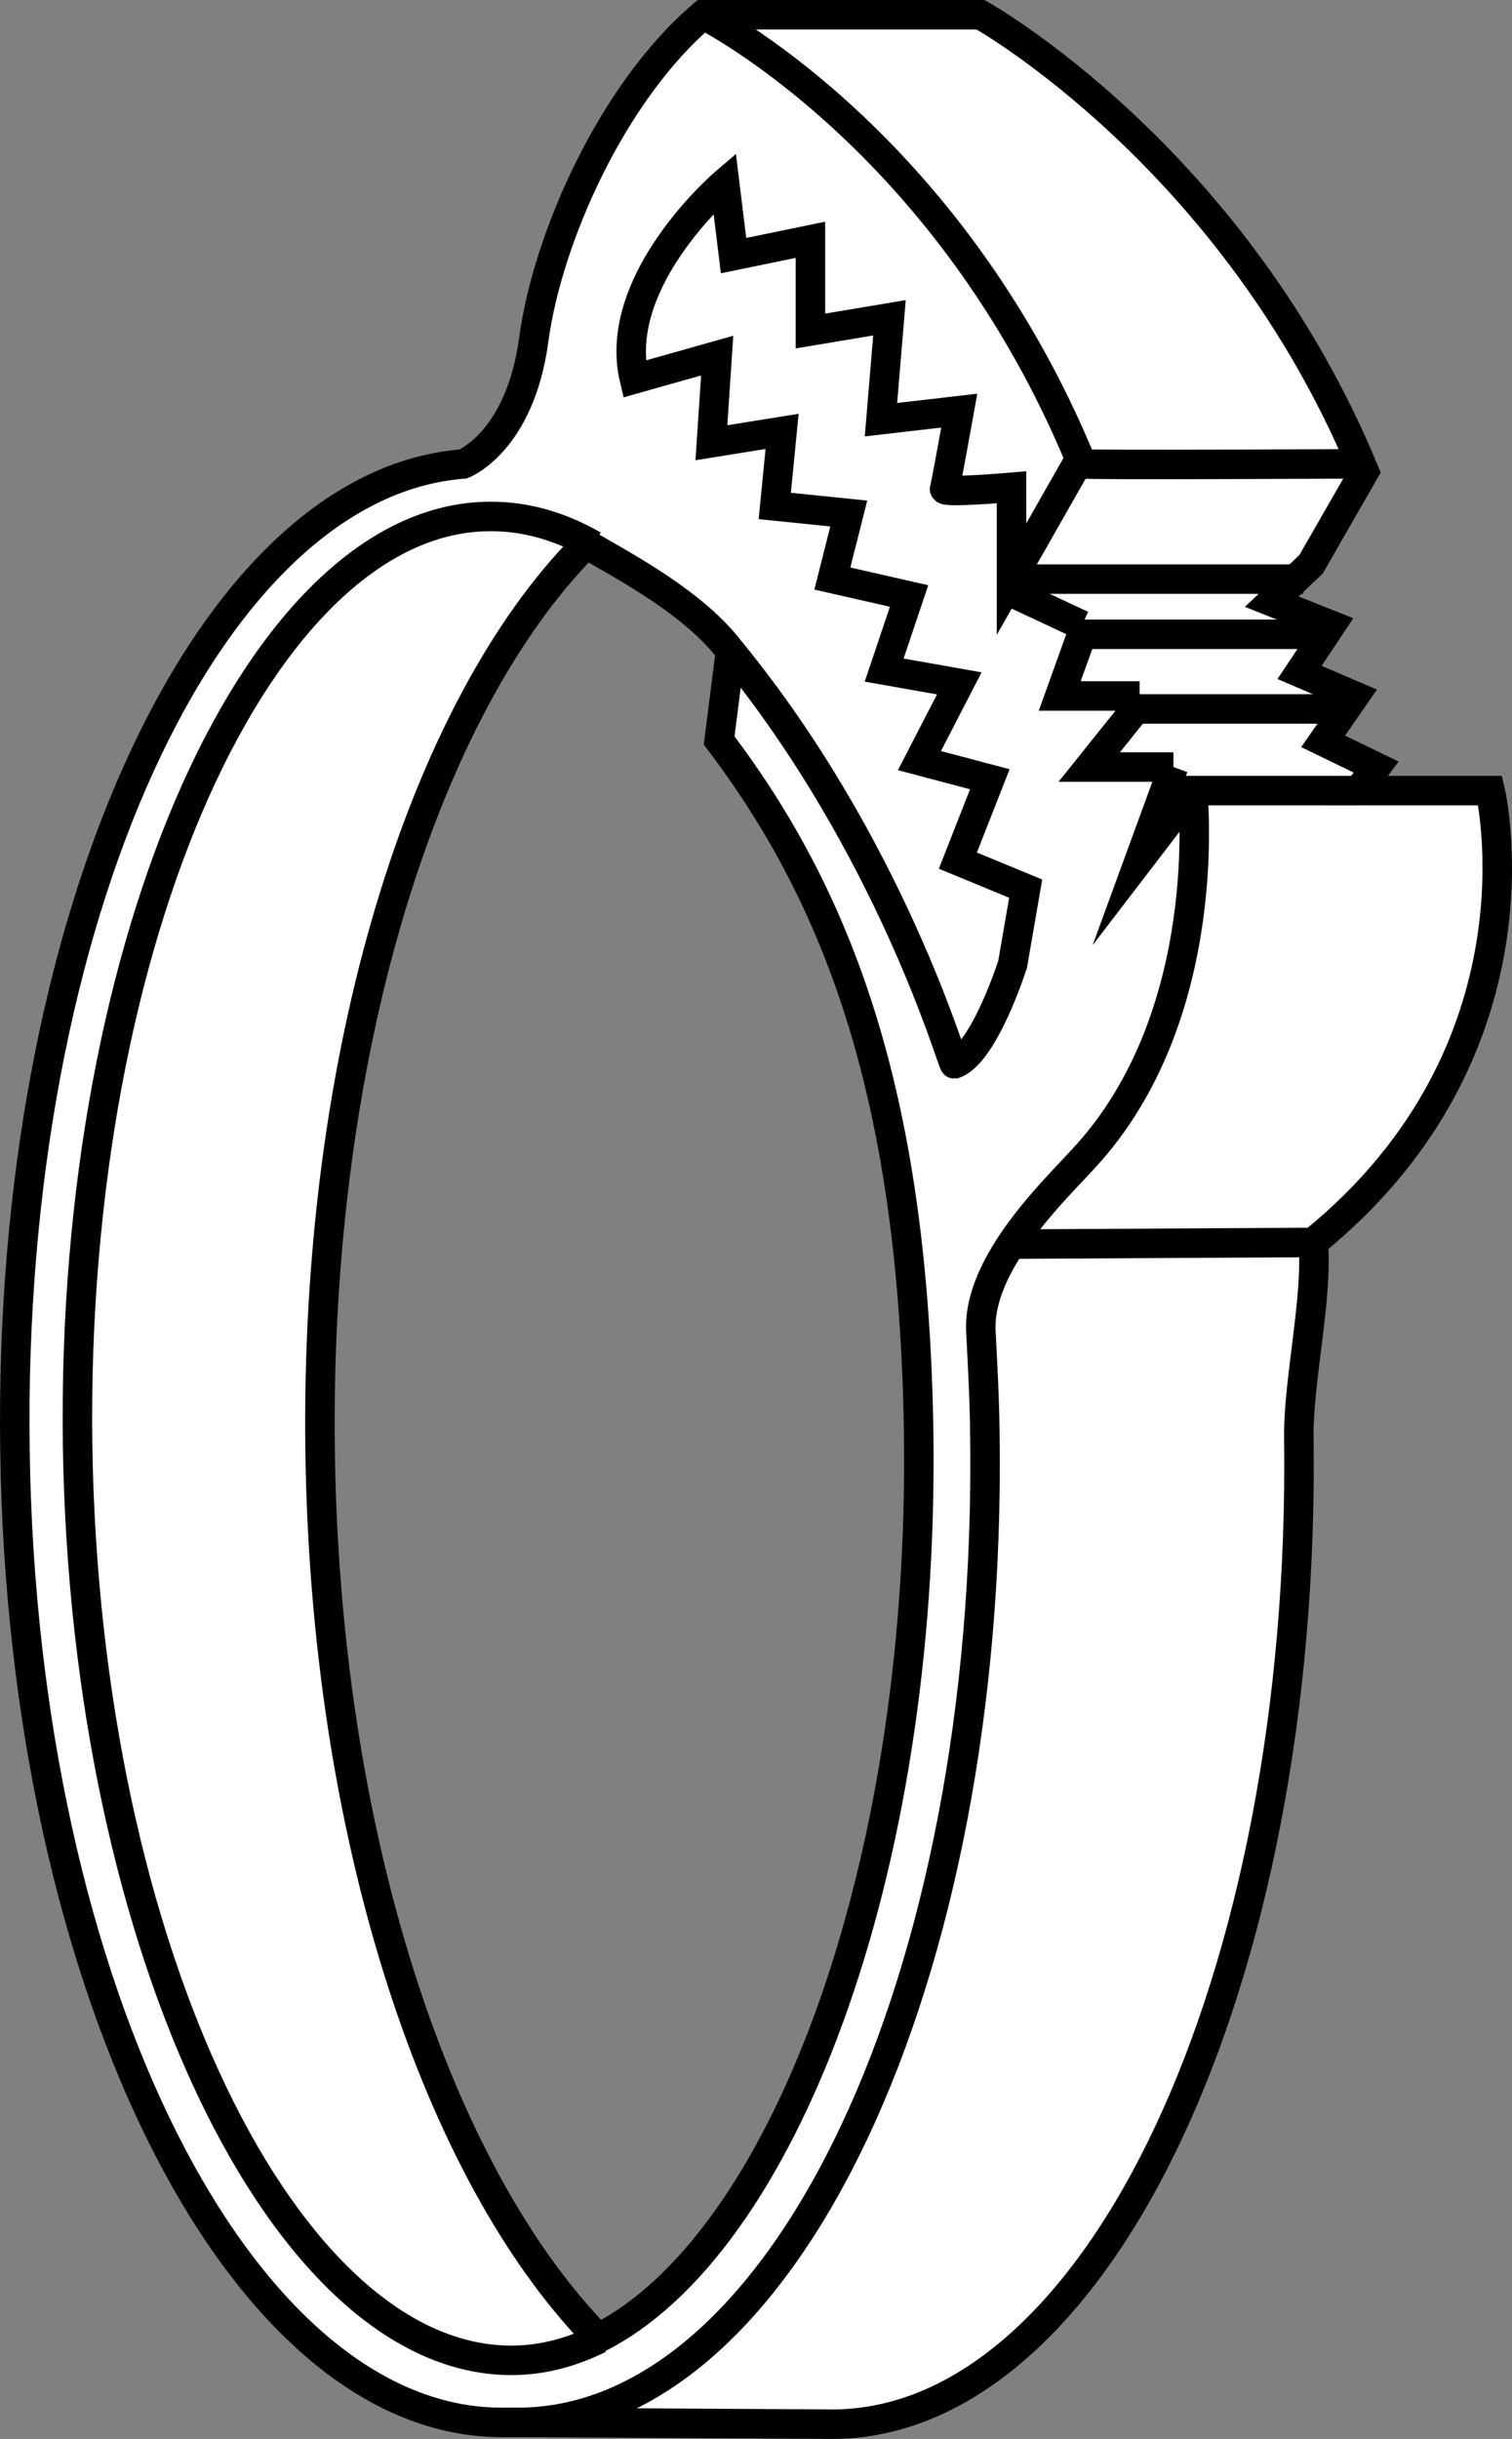
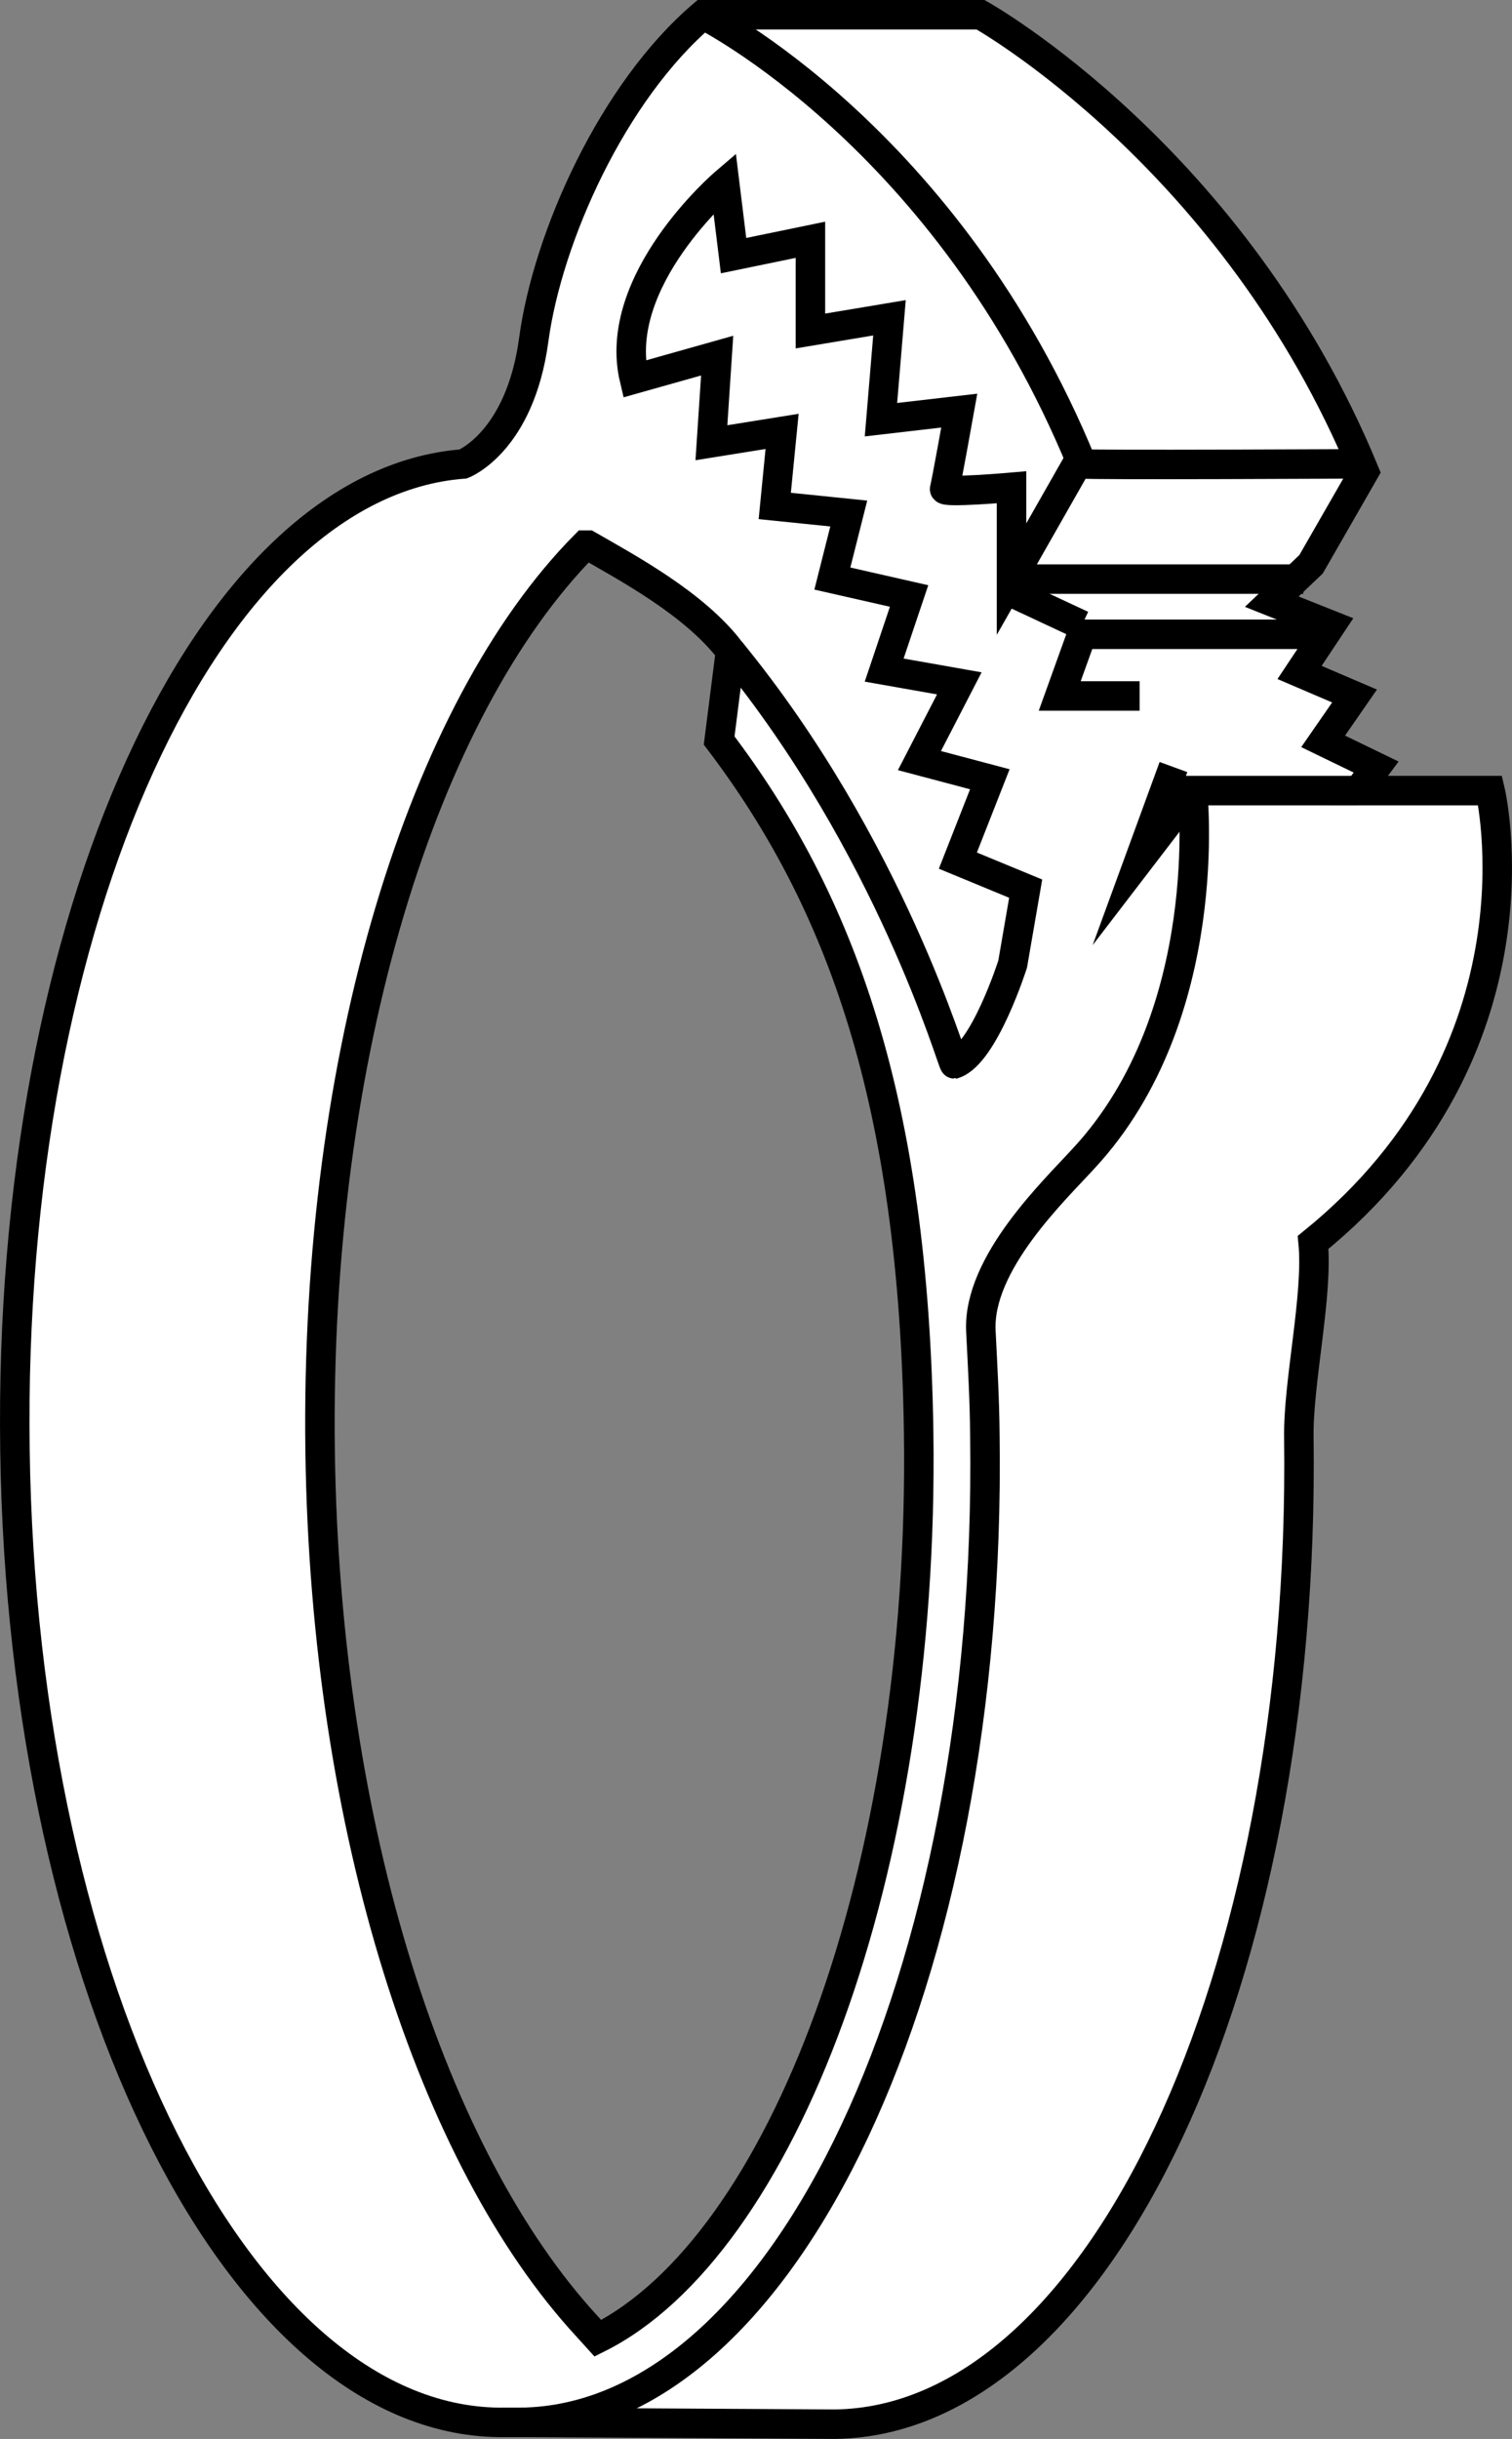
<svg xmlns="http://www.w3.org/2000/svg" version="1.1" id="image" x="0px" y="0px" width="41.03px" height="66.156px" viewBox="0 0 41.03 66.156" enable-background="new 0 0 41.03 66.156" xml:space="preserve">
  <rect x="0" y="0" width="41.03" height="66.156" fill="#808080" stroke="none" />
  <path fill="#FFFFFF" stroke="#000000" stroke-width="0.8" stroke-miterlimit="10" d="M40.437,21.445h-3.57l0.476-0.639  l-1.438-0.697l0.852-1.23l-1.492-0.639l0.852-1.281L34.511,16.32l1.066-1.014l1.445-2.516  C33.5,4.248,26.609,0.4,26.609,0.4s-7.256,0-7.531,0c-2.453,2.086-4.219,6.033-4.594,8.814  c-0.375,2.781-1.914,3.371-1.914,3.371C5.625,13.121,0.199,24.925,0.406,39.318  c0.196,14.676,6.164,26.488,13.297,26.388h0.437l8.524,0.049c7.156-0.098,12.774-12.072,12.582-26.756  c-0.024-1.51,0.527-3.858,0.387-5.299C42.105,28.455,40.437,21.445,40.437,21.445z M19.515,20.086  c3.32,4.373,5.281,9.797,5.414,18.779c0.168,11.984-3.728,22.072-8.705,24.56l-0.295-0.326  c-4.18-4.529-7.102-13.438-7.242-23.73c-0.149-10.791,2.804-20.152,7.187-24.582h0.082  c1.086,0.625,2.902,1.599,3.867,2.873L19.515,20.086z" />
  <path fill="none" stroke="#000000" stroke-width="0.8" stroke-miterlimit="10" d="M25.898,30.256" />
  <path fill="none" stroke="#000000" stroke-width="0.8" stroke-miterlimit="10" d="M13.429,12.564" />
-   <path fill="none" stroke="#000000" stroke-width="0.8" stroke-miterlimit="10" d="M16.265,63.433  c-0.758,0.375-1.531,0.582-2.336,0.59C7.788,64.093,2.304,52.974,2.105,39.164  c-0.184-13.791,5.012-25.08,11.137-25.154c0.984-0.018,1.942,0.254,2.86,0.781" />
  <path fill="none" stroke="#000000" stroke-width="0.8" stroke-miterlimit="10" d="M37.343,20.806" />
  <polyline fill="none" stroke="#000000" stroke-width="0.8" stroke-miterlimit="10" points="36.867,21.445 32.359,21.445   30.925,23.316 31.843,20.806 " />
-   <polyline fill="none" stroke="#000000" stroke-width="0.8" stroke-miterlimit="10" points="31.843,20.806 29.558,20.806   30.82,19.23 36.648,19.23 " />
  <polyline fill="none" stroke="#000000" stroke-width="0.8" stroke-miterlimit="10" points="30.925,18.878 28.757,18.878   29.359,17.205 36.117,17.205 " />
  <line fill="none" stroke="#000000" stroke-width="0.8" stroke-miterlimit="10" x1="29.359" y1="16.958" x2="27.449" y2="16.066" />
  <path fill="none" stroke="#000000" stroke-width="0.8" stroke-miterlimit="10" d="M19.078,0.4c0,0,6.641,3.312,10.281,12.18  c0.039,0.041,7.664,0,7.664,0" />
  <path fill="none" stroke="#000000" stroke-width="0.8" stroke-miterlimit="10" d="M29.359,12.353l-1.91,3.355v-2.49  c0,0-1.856,0.162-1.816,0.043c0.039-0.119,0.398-2.123,0.398-2.123l-2.125,0.246l0.231-2.764L21.992,8.978V6.504  l-2.086,0.43l-0.242-1.969c0,0-3.086,2.637-2.449,5.314l2.246-0.633l-0.156,2.363l1.918-0.308l-0.199,2.023  l2.008,0.205l-0.445,1.764l2.082,0.473l-0.676,2.01l2.039,0.36l-1.082,2.095l1.91,0.506l-0.867,2.207l1.84,0.76  L27.48,26.15c0,0-0.77,2.426-1.582,2.707c-0.055,0-1.727-5.886-6.074-11.197" />
  <path fill="none" stroke="#000000" stroke-width="0.8" stroke-miterlimit="10" d="M32.695,21.445" />
  <path fill="none" stroke="#000000" stroke-width="0.8" stroke-miterlimit="10" d="M32.359,21.445c0,0,0.672,6.076-2.953,9.978  c-0.781,0.858-2.875,2.836-2.789,4.678c0.047,0.936,0.102,1.888,0.109,2.855  c0.203,14.682-5.422,26.656-12.586,26.75" />
  <line fill="none" stroke="#000000" stroke-width="0.8" stroke-miterlimit="10" x1="27.449" y1="15.708" x2="35.367" y2="15.708" />
-   <line fill="none" stroke="#000000" stroke-width="0.8" stroke-miterlimit="10" x1="35.633" y1="33.701" x2="27.449" y2="33.746" />
</svg>